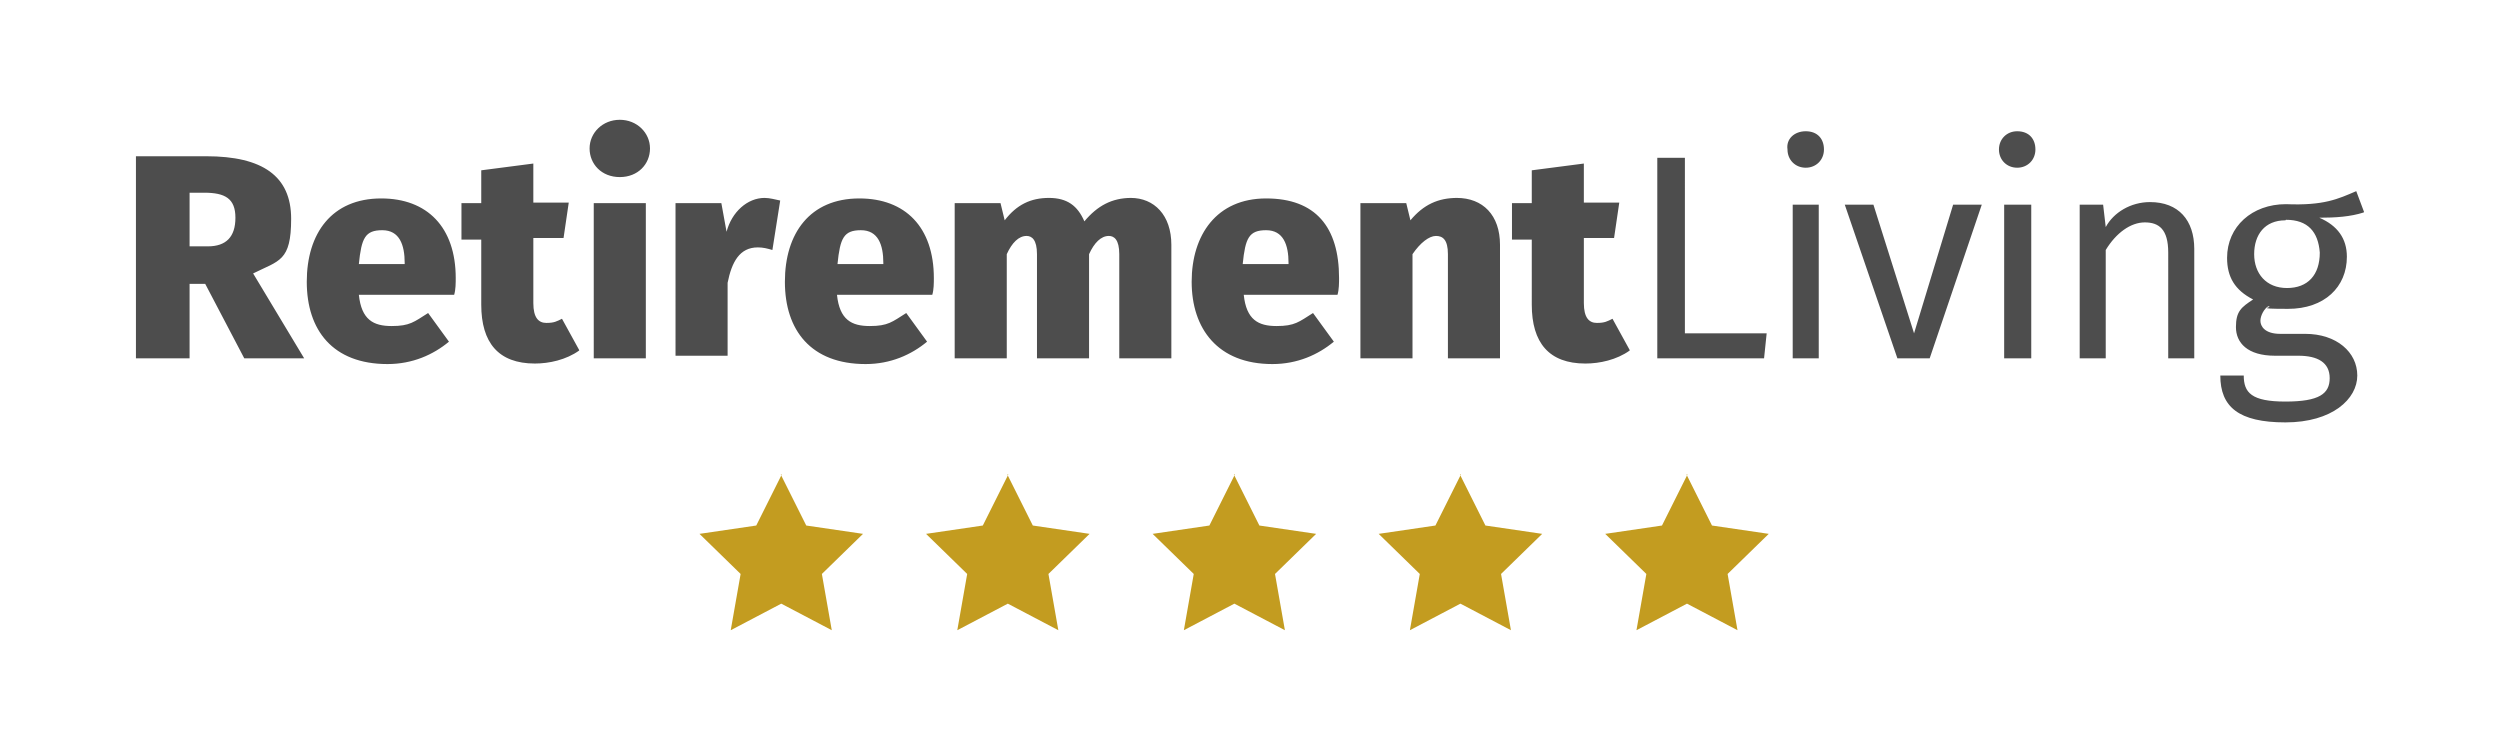
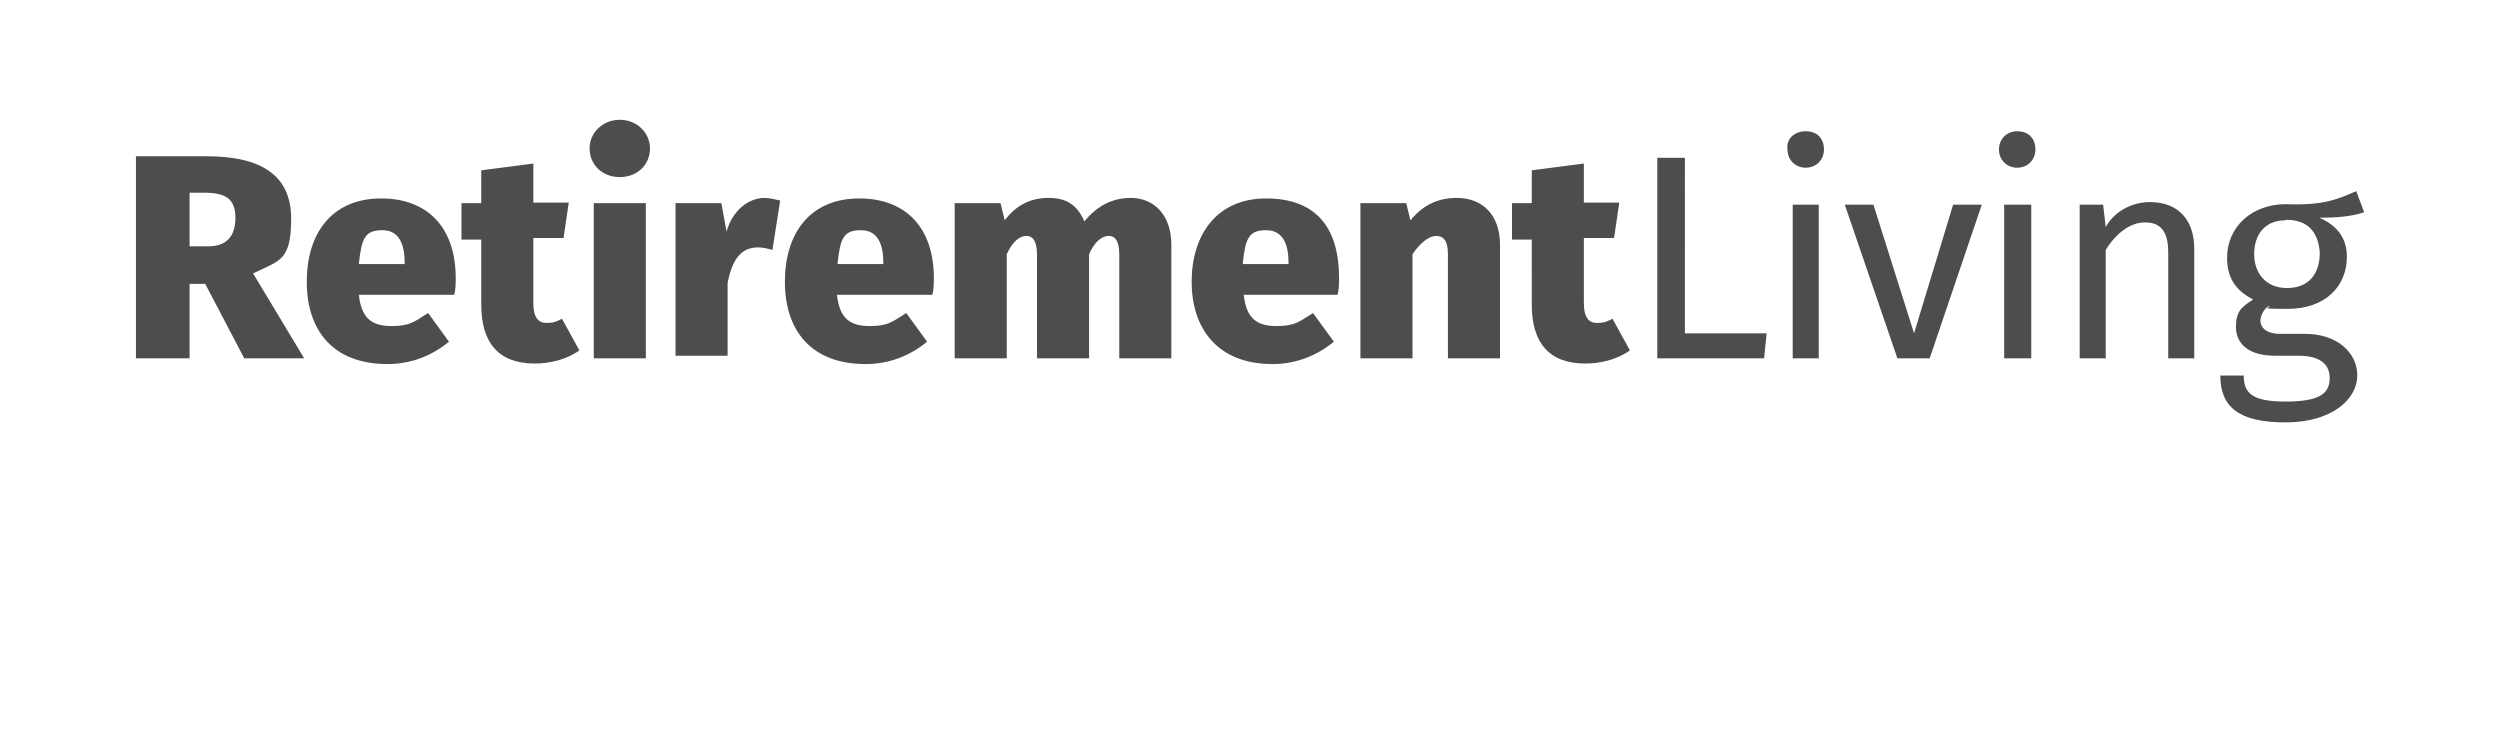
<svg xmlns="http://www.w3.org/2000/svg" viewBox="0 0 480 144">
  <path d="M39.4 54.5h-3v14.3H26.1V30h13.5c10.8 0 16.3 3.8 16.3 12s-2.3 8-7.3 10.5l9.8 16.3H46.9l-7.5-14.3Zm-3-7.2h3.5c3.5 0 5.3-1.8 5.3-5.5s-2-4.8-6-4.8h-2.8v10.3Zm51.1 6c0 1 0 2.3-.3 3.3H68.9c.5 4.8 2.8 6 6.3 6s4.3-.8 7-2.5l4 5.5c-3 2.5-7 4.3-11.8 4.3-10.5 0-15.5-6.5-15.5-15.8s4.8-16 14.3-16c8.8 0 14.3 5.5 14.3 15.3ZM77.7 51v-.5c0-3.5-1-6.3-4.3-6.3s-4 1.5-4.5 6.5h8.8v.3Zm33.5 16.3c-2.5 1.8-5.8 2.5-8.5 2.5-7 0-10.3-4-10.3-11.3V46h-3.8v-7h3.8v-6.3l10-1.3v7.5h6.8l-1 6.8h-5.8v12.5c0 2.8 1 3.8 2.5 3.8s2-.3 3-.8l3.3 6ZM119 23c3.3 0 5.8 2.5 5.8 5.5S122.5 34 119 34s-5.8-2.5-5.8-5.5 2.5-5.5 5.8-5.5Zm5 45.8h-10V39h10v29.8zM146.8 38c1 0 2 .3 3 .5l-1.5 9.5c-1-.3-1.8-.5-2.8-.5-3.5 0-5 2.8-5.8 6.8v14h-10V39h8.8l1 5.5c1-3.8 4-6.5 7.3-6.5Zm32.5 15.3c0 1 0 2.3-.3 3.3h-18.3c.5 4.8 2.8 6 6.3 6s4.3-.8 7-2.5l4 5.5c-3 2.5-7 4.3-11.8 4.3-10.5 0-15.5-6.5-15.5-15.8s4.8-16 14.3-16c8.8 0 14.3 5.5 14.3 15.3Zm-9.7-2.3v-.5c0-3.5-1-6.3-4.3-6.3s-4 1.5-4.5 6.5h8.8v.3Zm47.5-13c4.5 0 7.8 3.3 7.8 9v21.8h-10v-20c0-2.8-1-3.5-2-3.5-1.5 0-2.8 1.3-3.8 3.5v20h-10v-20c0-2.8-1-3.5-2-3.5-1.5 0-2.8 1.3-3.8 3.5v20h-10V39h8.8l.8 3.3c2.3-3 5-4.3 8.5-4.3s5.5 1.5 6.8 4.5c2.5-3 5.3-4.5 9-4.5Zm40 15.3c0 1 0 2.3-.3 3.3h-18c.5 4.8 2.8 6 6.3 6s4.3-.8 7-2.5l4 5.5c-3 2.5-7 4.3-11.8 4.3-10.5 0-15.5-6.8-15.5-15.8s4.8-16 14.3-16 14 5.5 14 15.3Zm-9.7-2.3v-.5c0-3.5-1-6.3-4.3-6.3s-4 1.5-4.5 6.5h8.8v.3Zm32.3-13c5 0 8.3 3.3 8.3 9v21.8h-10v-20c0-2.8-1-3.5-2.3-3.5s-3 1.3-4.5 3.5v20h-10V39h8.8l.8 3.3c2.5-3 5.3-4.3 9-4.3Zm33.2 29.3c-2.5 1.8-5.8 2.5-8.5 2.5-7 0-10.3-4-10.3-11.3V46h-3.8v-7h3.8v-6.3l10-1.3v7.5h6.8l-1 6.8h-5.8v12.5c0 2.8 1 3.8 2.5 3.8s2-.3 3-.8l3.3 6Zm10.6-3.3h15.7l-.5 4.8h-20.5V30.3h5.3V64zm23.2-38.8c2.3 0 3.5 1.5 3.5 3.5s-1.5 3.5-3.5 3.5-3.5-1.5-3.5-3.5c-.3-2 1.3-3.5 3.5-3.5Zm2.5 43.6h-5V39.3h5v29.5zm21.3 0h-6.2l-10.1-29.5h5.5l7.8 24.7 7.5-24.7h5.5l-10 29.5zm16.8-43.6c2.3 0 3.5 1.5 3.5 3.5s-1.5 3.5-3.5 3.5-3.5-1.5-3.5-3.5 1.5-3.5 3.5-3.5Zm2.7 43.6h-5.2V39.3h5.2v29.5zm22.8-30c5.5 0 8.5 3.5 8.5 9v21h-5V48.5c0-4.5-1.8-5.8-4.5-5.8s-5.5 2-7.5 5.3v20.8h-5V39.3h4.5l.5 4.3c1.5-2.8 4.8-4.8 8.5-4.8Zm41 2c-2.5.8-5.3 1-8.5 1 3.5 1.5 5.3 4 5.3 7.5 0 5.8-4.3 10-11.3 10s-2.5-.3-3.8-.5c-.8.5-1.5 1.8-1.5 2.8s.8 2.5 3.8 2.5h4.8c6 0 10 3.5 10 8s-4.8 9-13.8 9-12.5-3-12.5-9h4.5c0 3.3 1.5 5 8 5s8.5-1.5 8.5-4.5-2.3-4.3-6-4.3h-4.5c-5.3 0-7.5-2.5-7.5-5.5s1-3.8 3.3-5.3c-3.5-1.8-5-4.3-5-8 0-6 4.8-10.3 11.3-10.3 7.3.3 10-1 13.5-2.5l1.5 4Zm-15 1.5c-4 0-6 2.8-6 6.5s2.3 6.5 6.3 6.5 6.3-2.5 6.3-6.8c-.3-4-2.3-6.3-6.5-6.3Z" style="fill:#4d4d4d" />
-   <path d="m149.9 91.1 4.9 9.8 10.9 1.6-7.9 7.7 1.9 10.8-9.7-5.1-9.7 5.1 1.9-10.8-7.9-7.7 10.9-1.6 4.9-9.8Zm43.5 0 4.9 9.8 10.9 1.6-7.9 7.7 1.9 10.8-9.7-5.1-9.7 5.1 1.9-10.8-7.9-7.7 10.9-1.6 4.9-9.8Zm43.5 0 4.9 9.8 10.9 1.6-7.9 7.7 1.9 10.8-9.7-5.1-9.7 5.1 1.9-10.8-7.9-7.7 10.9-1.6 4.9-9.8Zm43.4 0 4.9 9.8 10.9 1.6-7.9 7.7 1.9 10.8-9.7-5.1-9.7 5.1 1.9-10.8-7.9-7.7 10.9-1.6 4.9-9.8Zm43.5 0 4.9 9.8 10.9 1.6-7.9 7.7 1.9 10.8-9.7-5.1-9.7 5.1 1.9-10.8-7.9-7.7 10.9-1.6 4.9-9.8Z" style="fill:#c39c20;fill-rule:evenodd" />
</svg>